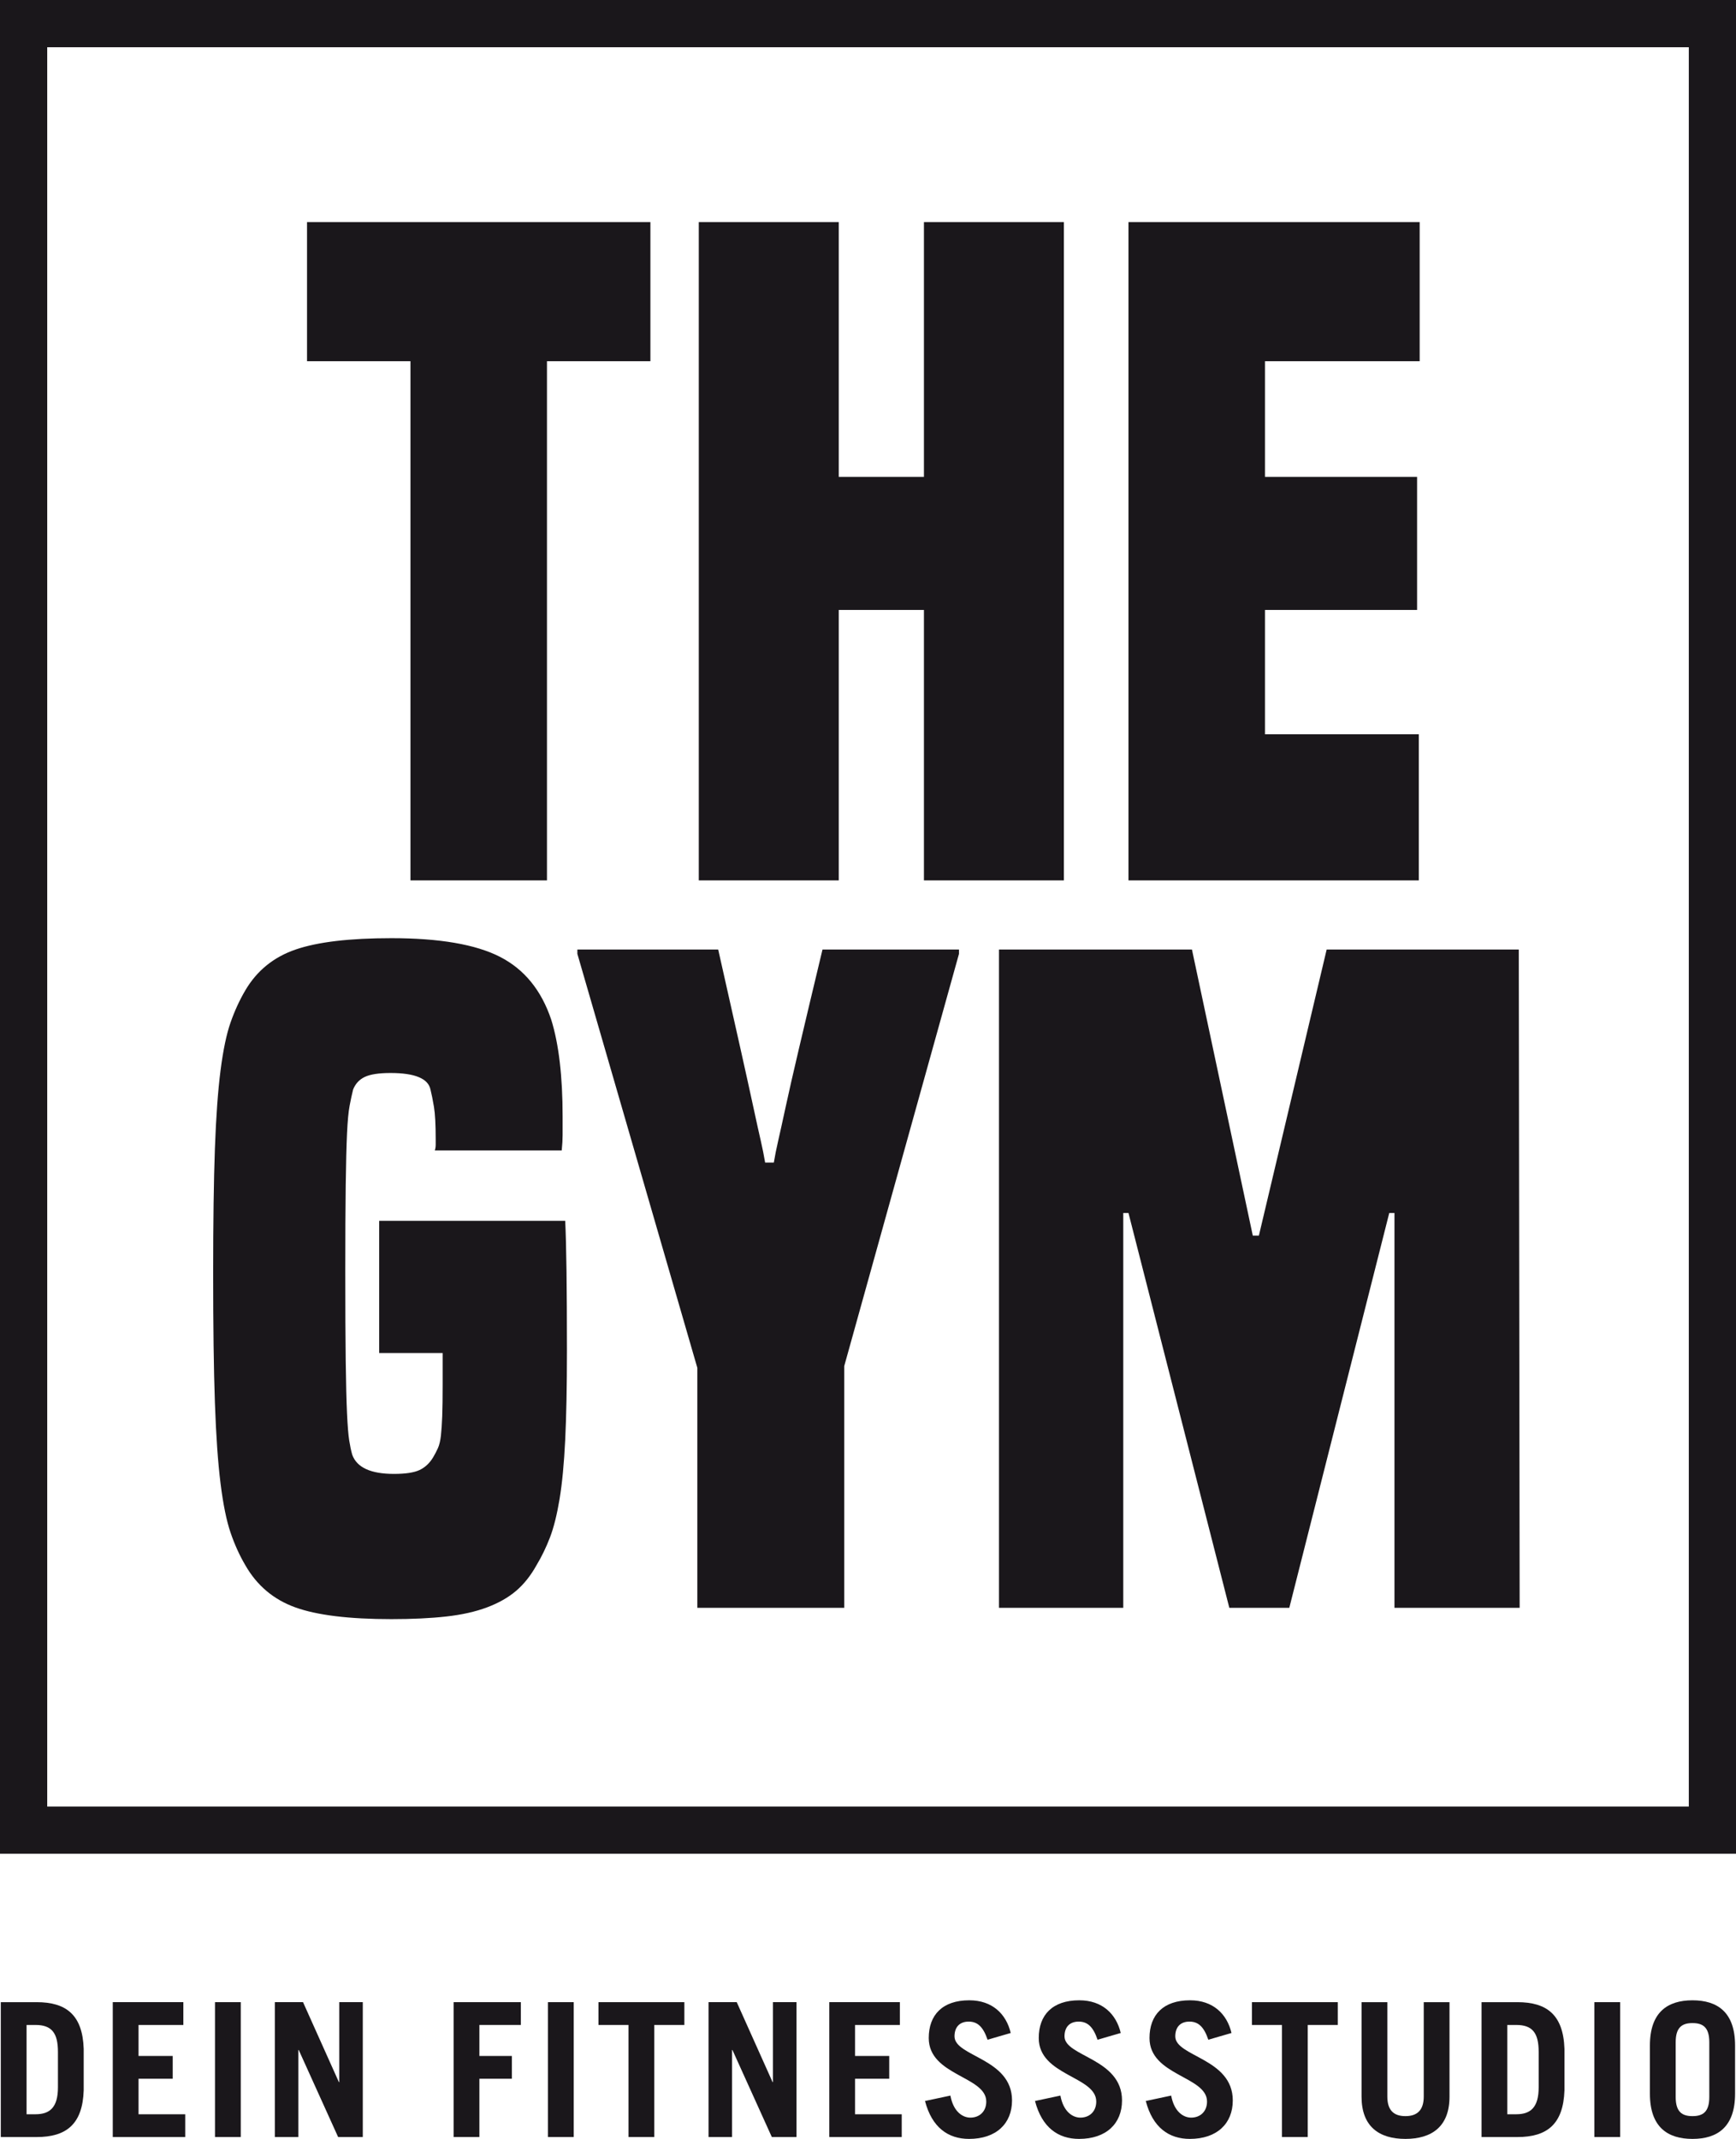
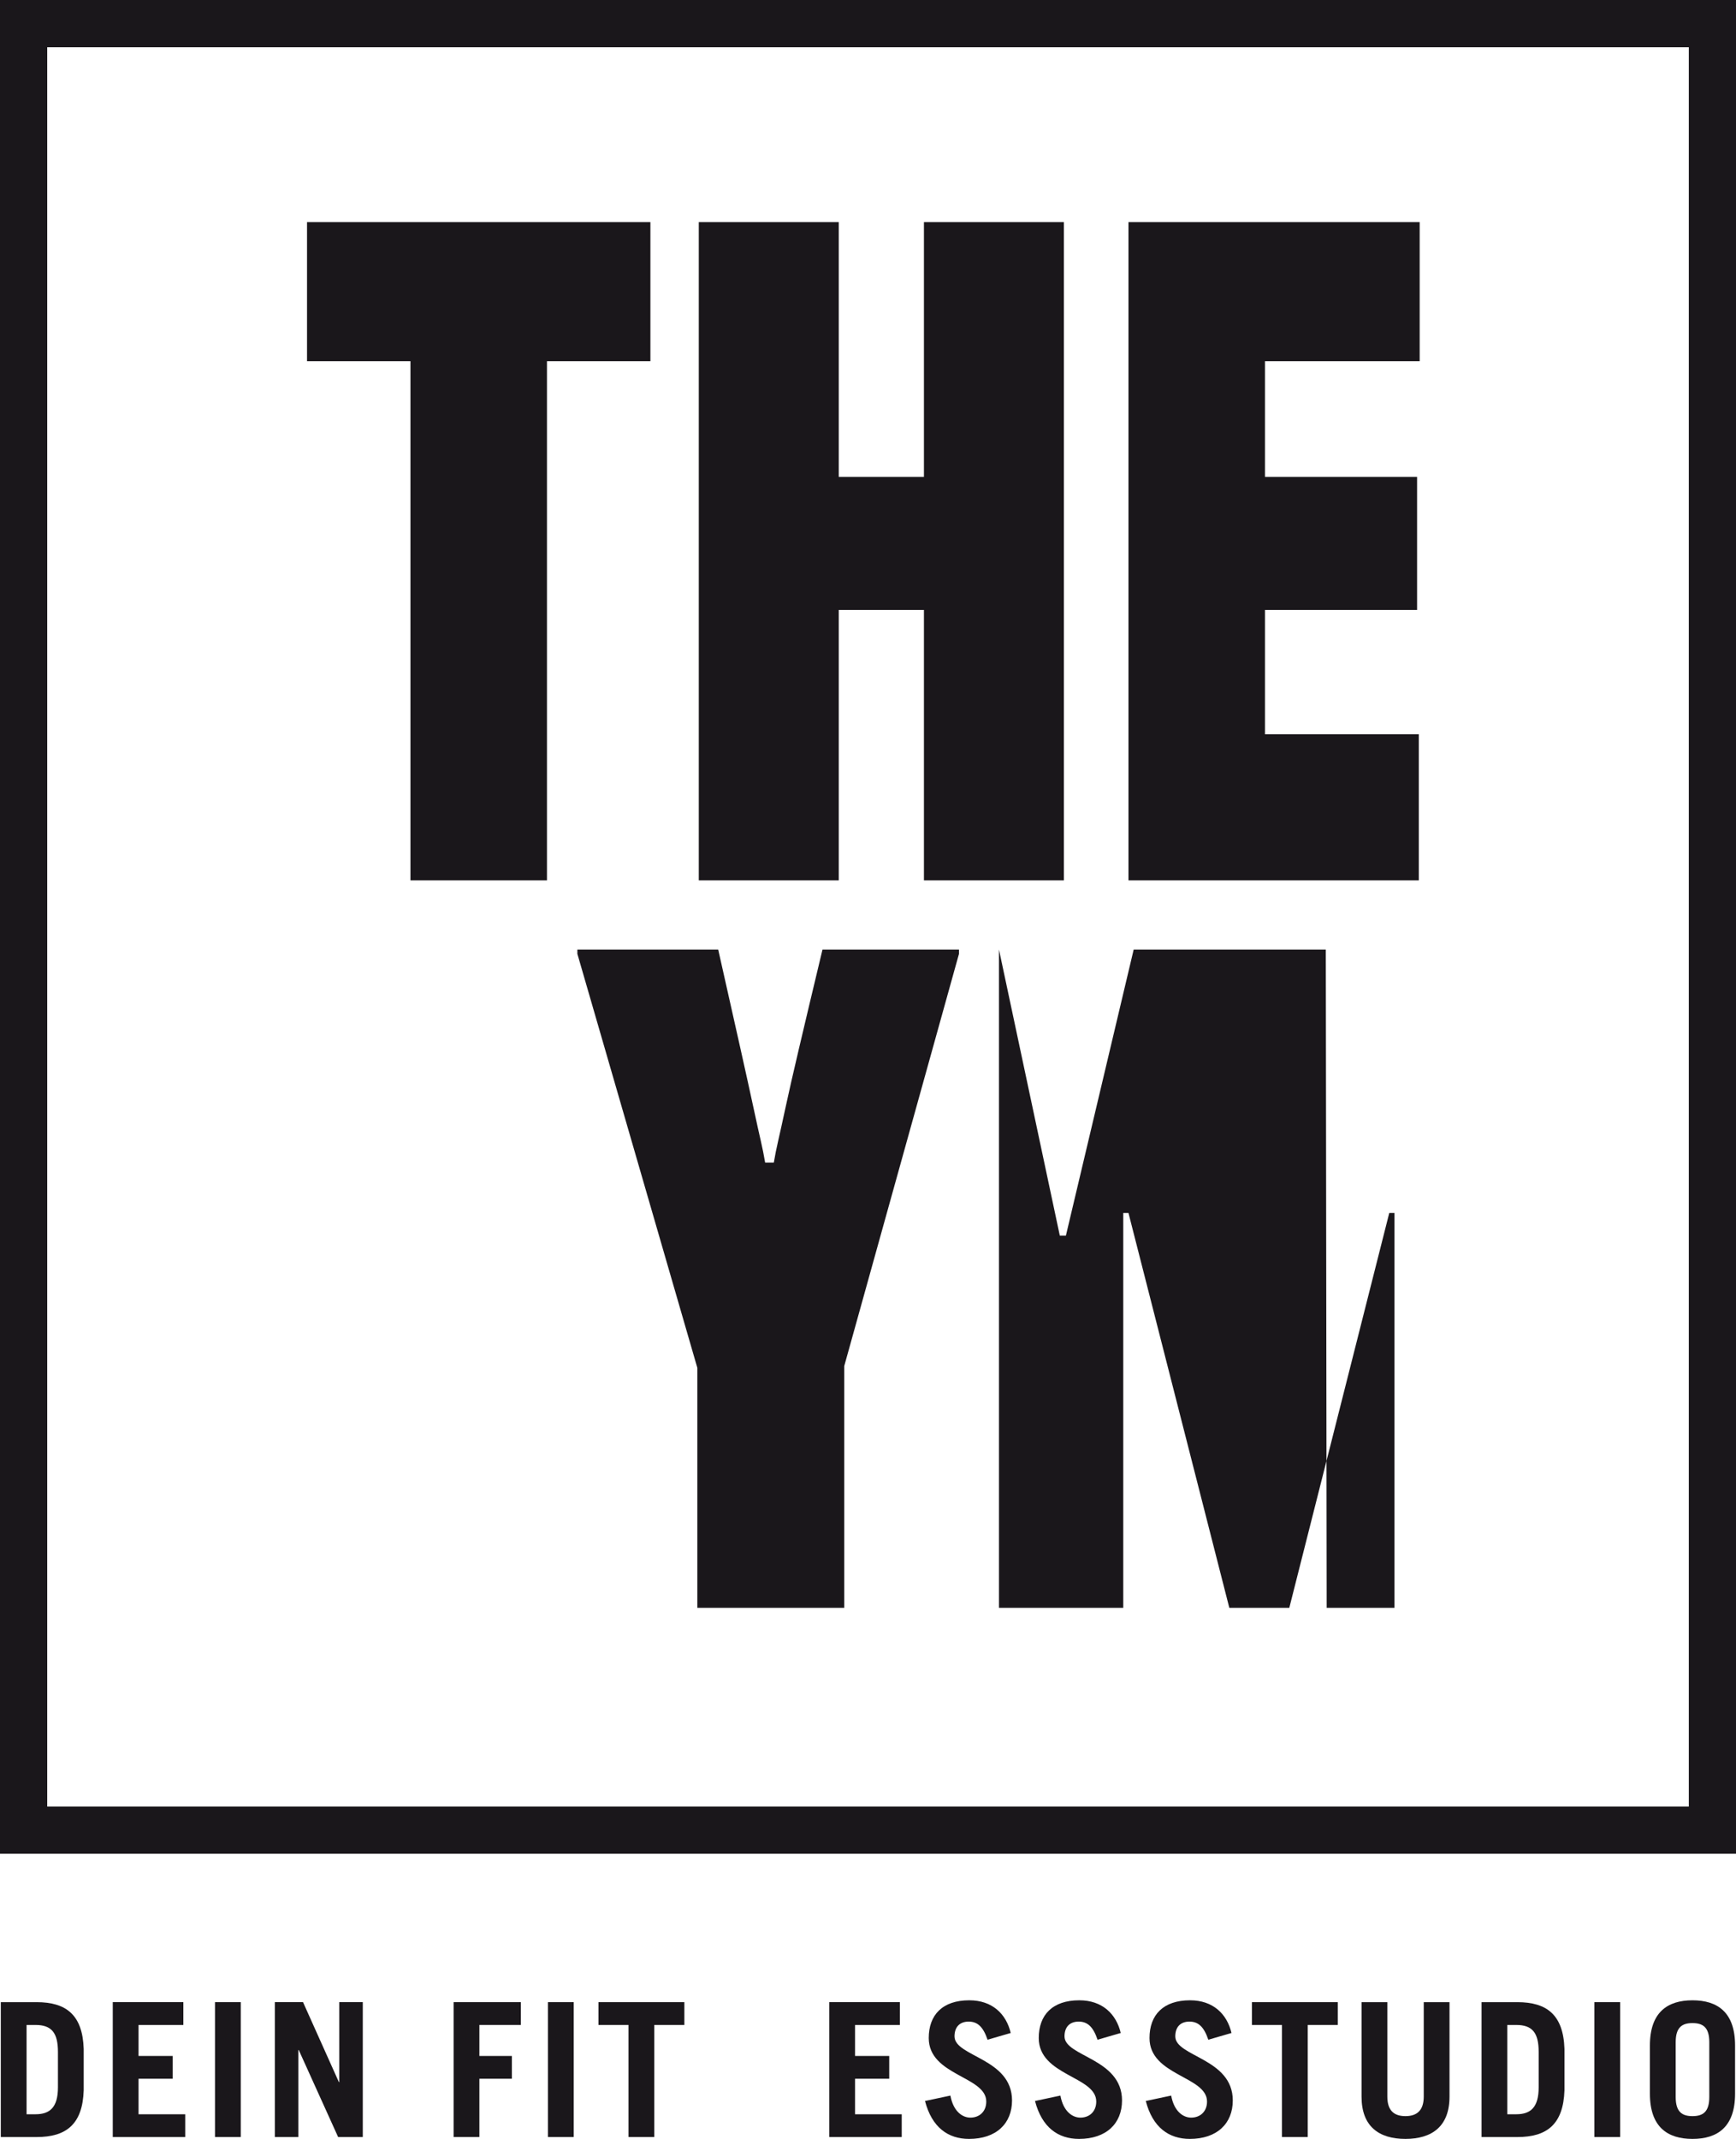
<svg xmlns="http://www.w3.org/2000/svg" id="a" width="243.596" height="300" viewBox="0 0 243.596 300">
  <defs>
    <style>
      .b {
        fill: #1a171b;
        stroke-width: 0px;
      }
    </style>
  </defs>
  <path class="b" d="M243.596,260.006H0V0h243.596v260.006ZM6.625,253.384h230.35V6.625H6.625v246.759Z" />
  <path class="b" d="M57.598,123.483V50.663h-14.515v-19.515h48.181v19.515h-14.515v72.82h-19.151Z" />
  <path class="b" d="M129.647,123.483v-37.934h-11.954v37.934h-19.638V31.148h19.638v35.739h11.954V31.148h19.638v92.335h-19.638Z" />
  <path class="b" d="M158.348,123.483V31.148h40.862v19.515h-21.709v16.224h21.344v18.662h-21.344v17.442h21.588v20.492h-40.74Z" />
  <g>
-     <path class="b" d="M62.11,189.771h-8.903v-18.541h26.102c.081,1.627.142,3.987.184,7.074.039,3.091.061,6.79.061,11.101,0,5.042-.083,9.23-.245,12.564-.164,3.337-.426,6.1-.791,8.295-.367,2.195-.815,3.986-1.342,5.366-.531,1.383-1.158,2.685-1.891,3.902-.815,1.464-1.769,2.665-2.867,3.601-1.097.934-2.46,1.708-4.085,2.317-1.628.609-3.538,1.038-5.733,1.281-2.196.244-4.758.365-7.684.365-5.938,0-10.43-.548-13.478-1.647-3.05-1.099-5.388-3.067-7.015-5.917-.813-1.38-1.505-2.905-2.073-4.572-.57-1.667-1.036-3.966-1.403-6.892-.365-2.928-.631-6.709-.793-11.346-.164-4.636-.243-10.692-.243-18.175,0-7.152.08-12.968.243-17.442.162-4.471.428-8.129.793-10.977.367-2.847.833-5.082,1.403-6.709.568-1.626,1.26-3.131,2.073-4.514,1.626-2.763,3.984-4.676,7.076-5.732,3.089-1.058,7.562-1.586,13.418-1.586,6.748,0,11.832.873,15.247,2.621,3.415,1.751,5.813,4.697,7.196,8.843,1.057,3.415,1.586,7.929,1.586,13.54v2.624c0,.609-.042,1.322-.122,2.134h-17.809c.08-.243.122-.507.122-.791v-.794c0-2.032-.083-3.537-.243-4.511-.164-.977-.326-1.789-.489-2.441-.326-1.542-2.195-2.316-5.61-2.316-1.628,0-2.827.183-3.599.548-.774.365-1.322.957-1.647,1.769-.164.653-.325,1.403-.487,2.256-.164.855-.285,2.157-.367,3.905-.081,1.748-.142,4.166-.183,7.257-.042,3.091-.061,7.117-.061,12.075,0,5.288.019,9.495.061,12.626.041,3.131.102,5.569.183,7.319.081,1.748.184,3.009.306,3.78.122.774.262,1.444.426,2.012.651,1.792,2.602,2.685,5.855,2.685,1.626,0,2.825-.183,3.598-.548.772-.368,1.403-.957,1.892-1.769.243-.406.467-.835.67-1.281.203-.447.345-1.038.428-1.769.08-.734.141-1.647.183-2.746.041-1.099.061-2.582.061-4.452v-4.392Z" />
    <path class="b" d="M97.848,225.512v-33.667l-16.831-58.06v-.609h19.76c1.3,5.772,2.337,10.388,3.111,13.844.771,3.456,1.382,6.219,1.829,8.295.445,2.073.793,3.639,1.037,4.694.243,1.058.446,2.076.61,3.05h1.219c.162-.974.367-1.992.61-3.05.244-1.055.589-2.621,1.037-4.694.446-2.076,1.077-4.839,1.89-8.295.812-3.456,1.91-8.072,3.293-13.844h19.151v.609l-16.101,57.817v33.911h-20.615Z" />
-     <path class="b" d="M195.672,225.512v-55.38h-.731l-14.026,55.38h-8.416l-14.151-55.38h-.731v55.38h-17.442v-92.336h27.079l8.538,40.128h.855l9.512-40.128h26.957l.122,92.336h-17.566Z" />
+     <path class="b" d="M195.672,225.512v-55.38h-.731l-14.026,55.38h-8.416l-14.151-55.38h-.731v55.38h-17.442v-92.336l8.538,40.128h.855l9.512-40.128h26.957l.122,92.336h-17.566Z" />
  </g>
  <g>
    <path class="b" d="M.112,280.821h5.031c4.14,0,6.446,1.781,6.602,6.551v5.816c-.156,4.77-2.462,6.552-6.602,6.552H.112v-18.919ZM3.728,296.542h1.257c1.991,0,3.145-.941,3.145-3.771v-4.979c0-2.673-.892-3.774-3.145-3.774h-1.257v12.524Z" />
    <path class="b" d="M15.824,299.739v-18.919h9.904v3.197h-6.288v4.35h4.795v3.195h-4.795v4.979h6.55v3.198h-10.166Z" />
    <path class="b" d="M30.168,299.739v-18.919h3.615v18.919h-3.615Z" />
    <path class="b" d="M38.565,299.739v-18.919h3.956l5.031,11.214h.052v-11.214h3.302v18.919h-3.46l-5.528-12.211h-.053v12.211h-3.3Z" />
    <path class="b" d="M63.653,299.739v-18.919h9.433v3.197h-5.817v4.35h4.559v3.195h-4.559v8.176h-3.616Z" />
    <path class="b" d="M76.891,299.739v-18.919h3.616v18.919h-3.616Z" />
    <path class="b" d="M96.03,280.821v3.197h-4.219v15.721h-3.616v-15.721h-4.218v-3.197h12.053Z" />
-     <path class="b" d="M99.422,299.739v-18.919h3.957l5.031,11.214h.052v-11.214h3.302v18.919h-3.46l-5.528-12.211h-.053v12.211h-3.3Z" />
    <path class="b" d="M116.365,299.739v-18.919h9.904v3.197h-6.288v4.35h4.795v3.195h-4.795v4.979h6.55v3.198h-10.166Z" />
    <path class="b" d="M138.574,286.089c-.602-1.784-1.389-2.543-2.646-2.543-1.284,0-1.991.785-1.991,2.071,0,2.856,8.071,3.064,8.071,8.987,0,3.25-2.227,5.396-6.027,5.396-2.934,0-5.215-1.596-6.184-5.318l3.564-.759c.418,2.279,1.729,3.091,2.803,3.091,1.257,0,2.228-.837,2.228-2.254,0-3.562-8.071-3.615-8.071-8.909,0-3.25,1.939-5.292,5.686-5.292,3.224,0,5.189,1.912,5.817,4.585l-3.25.944Z" />
    <path class="b" d="M154.01,286.089c-.603-1.784-1.39-2.543-2.647-2.543-1.285,0-1.991.785-1.991,2.071,0,2.856,8.07,3.064,8.07,8.987,0,3.25-2.227,5.396-6.027,5.396-2.934,0-5.215-1.596-6.183-5.318l3.564-.759c.419,2.279,1.729,3.091,2.804,3.091,1.257,0,2.226-.837,2.226-2.254,0-3.562-8.069-3.615-8.069-8.909,0-3.25,1.939-5.292,5.686-5.292,3.224,0,5.187,1.912,5.819,4.585l-3.25.944Z" />
    <path class="b" d="M169.552,286.089c-.602-1.784-1.387-2.543-2.647-2.543-1.283,0-1.99.785-1.99,2.071,0,2.856,8.069,3.064,8.069,8.987,0,3.25-2.227,5.396-6.024,5.396-2.937,0-5.217-1.596-6.184-5.318l3.563-.759c.42,2.279,1.729,3.091,2.803,3.091,1.257,0,2.228-.837,2.228-2.254,0-3.562-8.072-3.615-8.072-8.909,0-3.25,1.94-5.292,5.689-5.292,3.221,0,5.187,1.912,5.816,4.585l-3.25.944Z" />
    <path class="b" d="M187.72,280.821v3.197h-4.217v15.721h-3.617v-15.721h-4.217v-3.197h12.052Z" />
    <path class="b" d="M194.671,280.821v13.233c0,1.807.785,2.751,2.54,2.751s2.569-.944,2.569-2.751v-13.233h3.615v13.259c0,4.165-2.462,5.92-6.184,5.92s-6.158-1.755-6.158-5.92v-13.259h3.617Z" />
    <path class="b" d="M207.89,280.821h5.031c4.139,0,6.444,1.781,6.604,6.551v5.816c-.159,4.77-2.465,6.552-6.604,6.552h-5.031v-18.919ZM211.505,296.542h1.26c1.99,0,3.142-.941,3.142-3.771v-4.979c0-2.673-.889-3.774-3.142-3.774h-1.26v12.524Z" />
    <path class="b" d="M223.727,299.739v-18.919h3.617v18.919h-3.617Z" />
    <path class="b" d="M231.516,286.9c0-4.663,2.465-6.34,5.975-6.34s5.975,1.677,5.975,6.34v6.76c0,4.663-2.465,6.34-5.975,6.34s-5.975-1.677-5.975-6.34v-6.76ZM235.133,294.132c0,2.097.915,2.673,2.358,2.673s2.358-.576,2.358-2.673v-7.704c0-2.097-.915-2.673-2.358-2.673s-2.358.577-2.358,2.673v7.704Z" />
  </g>
</svg>